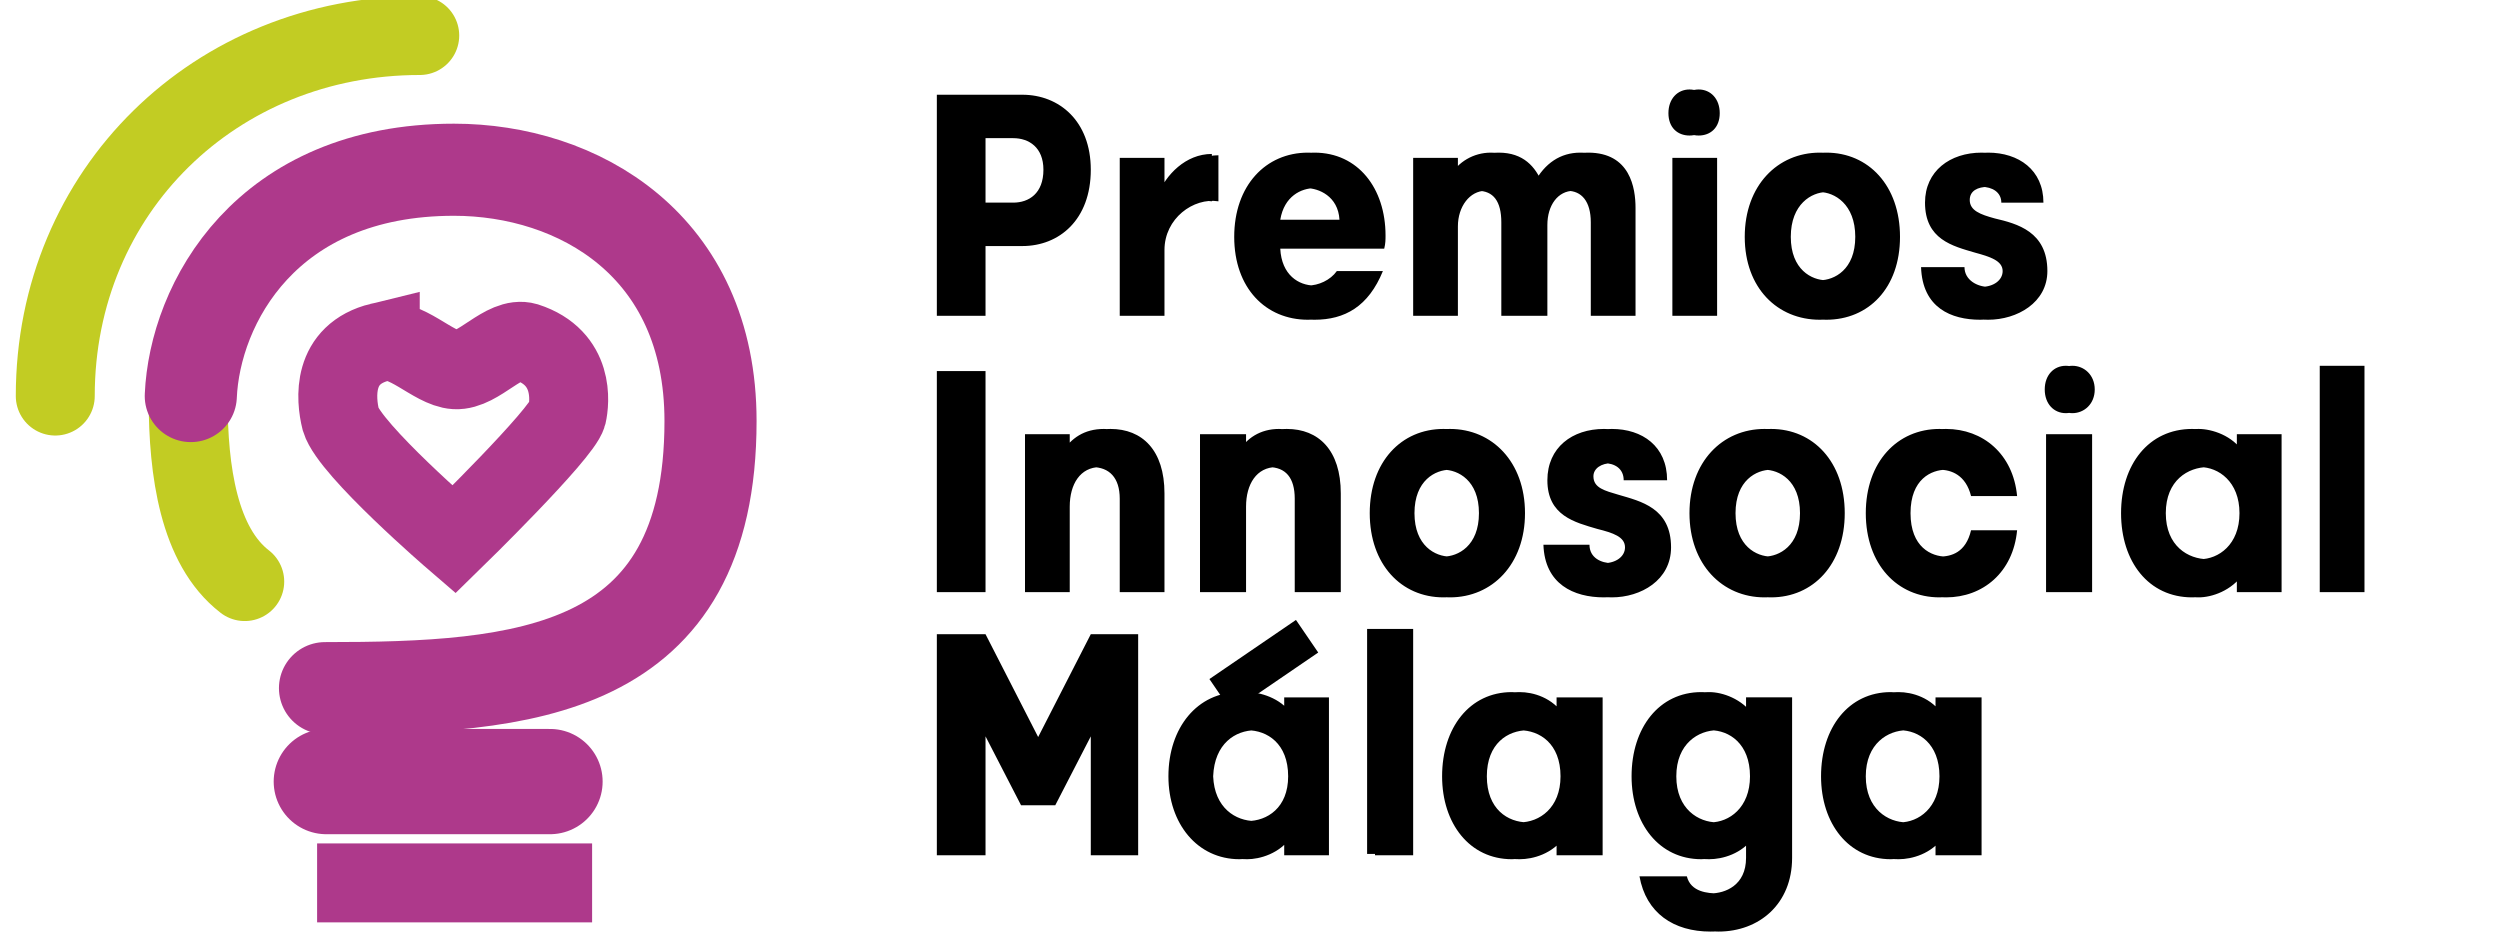
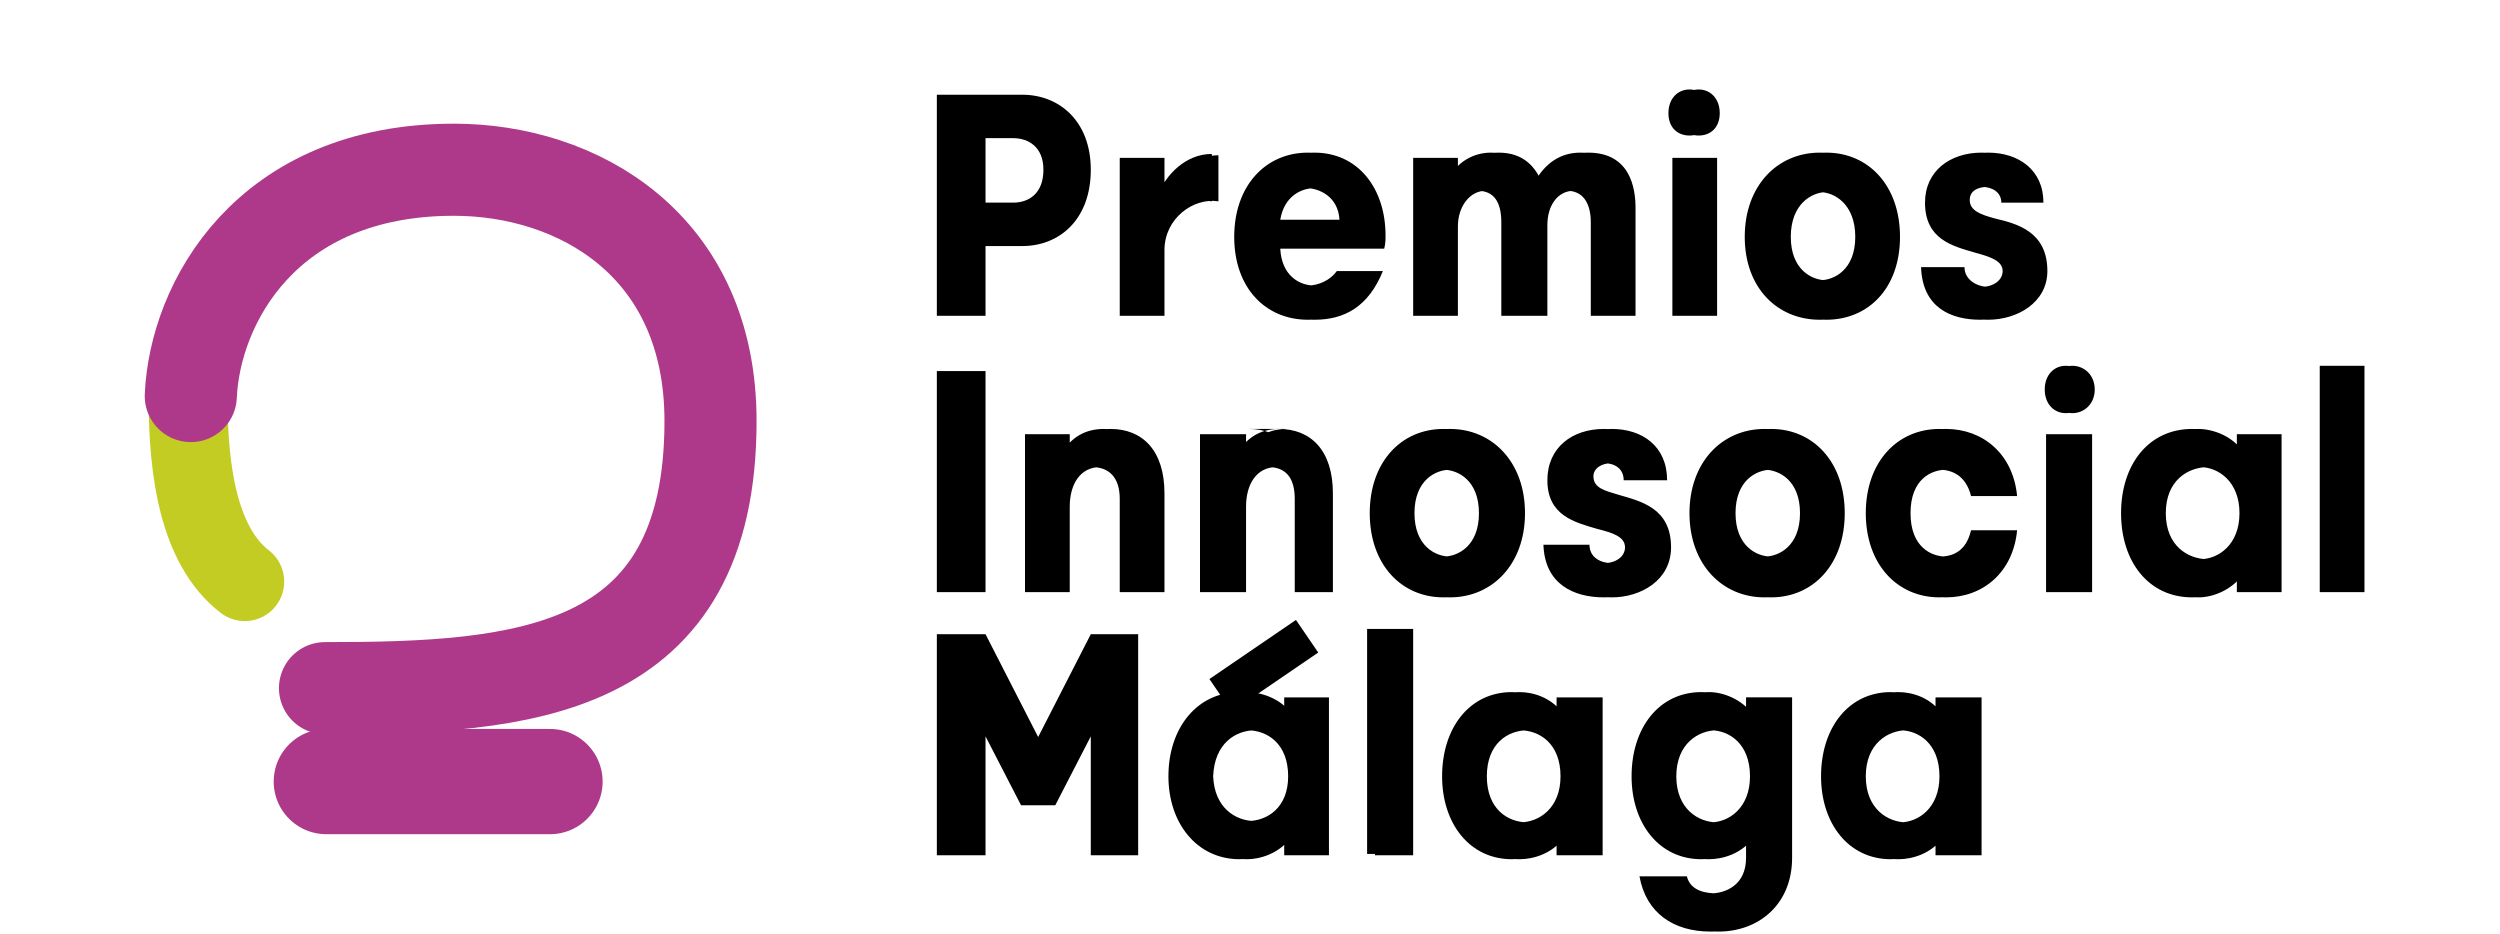
<svg xmlns="http://www.w3.org/2000/svg" viewBox="0 0 190 71" width="190" height="71">
  <title>Premios-InnoSocial</title>
  <style> .s0 { fill: none;stroke: #c2cc23;stroke-linecap: round;stroke-miterlimit:100;stroke-width: 6 } .s1 { fill: none;stroke: #ae398b;stroke-linecap: round;stroke-miterlimit:50;stroke-width: 7 } .s2 { fill: none;stroke: #ae398b;stroke-miterlimit:100;stroke-width: 6 } .s3 { fill: none;stroke: #ae398b;stroke-linecap: round;stroke-miterlimit:100;stroke-width: 8 } .s4 { fill: #000000 } .s5 { fill: none;stroke: #000000;stroke-linecap: square;stroke-miterlimit:100;stroke-width: 3 } </style>
  <g id="Final">
    <g id="Logo">
      <g id="Green">
-         <path id="Relleno de color sólido 1" fill-rule="evenodd" class="s0" d="m31.9 2.7c-15.5 0-27.7 11.8-27.7 27.4" />
        <path id="Capa 1" fill-rule="evenodd" class="s0" d="m18.6 44.2c-3.5-2.7-4.3-8.4-4.3-13.8" />
      </g>
      <g id="Pink">
        <path id="Capa 2" fill-rule="evenodd" class="s1" d="m14.5 30.1c0.3-7 5.7-17.2 20-17.2 9.4 0 19.5 5.7 19.5 19.1 0 19.3-14.2 20.3-29.3 20.3" />
-         <path id="Capa 5" fill-rule="evenodd" class="s2" d="m24.1 67.1h20.9" />
        <path id="Capa 4" fill-rule="evenodd" class="s3" d="m24.8 59.4h17" />
-         <path id="Capa 6" class="s2" d="m28.9 26c1.9-0.5 4 2 5.7 2.1 1.8 0.1 3.7-2.6 5.4-2.1 3.7 1.2 3.3 4.6 3.1 5.5-0.4 1.5-8.6 9.5-8.6 9.5 0 0-7.9-6.8-8.6-9.1-0.4-1.6-0.7-5 3-5.9z" />
      </g>
    </g>
    <path id="Premios" class="s4" aria-label="Premios" d="m71.8 7.2v16.8h3.1v-5.3h2.8c2.8 0 5.2-2 5.2-5.8 0-3.7-2.4-5.7-5.2-5.7zm5.8 3.3c1.2 0 2.3 0.7 2.3 2.4 0 1.8-1.1 2.5-2.3 2.5h-2.7v-4.9zm-6.4-3.3v16.8h3v-5.3h2.9c2.8 0 5.2-2 5.2-5.8 0-3.7-2.4-5.7-5.2-5.7zm5.8 3.3c1.2 0 2.3 0.7 2.3 2.4 0 1.8-1.1 2.5-2.3 2.5h-2.8v-4.9zm11.5 1.5h-2.9v12h2.9v-5c0-2.4 2.2-4 4.1-3.7v-3.5c-1.9 0-3.5 1.5-4.1 3zm-0.5 0h-2.9v12h2.9v-5c0-2.5 2.2-4 4.1-3.7v-3.6c-2 0-3.5 1.6-4.1 3.1zm11.9-0.4c-3.1 0-5.5 2.5-5.5 6.4 0 3.9 2.4 6.3 5.5 6.3 2.3 0 4.1-1 5.2-3.7h-2.9c-0.5 0.7-1.4 1.1-2.3 1.1-1.2 0-2.5-0.8-2.6-2.8h7.9c0.1-0.4 0.1-0.7 0.1-1 0-3.6-2.1-6.3-5.4-6.3zm0 2.7c0.8 0 2.3 0.6 2.5 2.4h-5.1c0.3-1.8 1.6-2.4 2.6-2.4zm-0.5-2.7c-3.2 0-5.6 2.5-5.6 6.4 0 3.9 2.4 6.3 5.6 6.3 2.2 0 4-1 5.1-3.7h-2.9c-0.5 0.7-1.4 1.1-2.2 1.1-1.3 0-2.6-0.8-2.7-2.8h7.9c0.1-0.4 0.1-0.7 0.1-1 0-3.6-2.1-6.3-5.3-6.3zm-0.1 2.7c0.9 0 2.4 0.6 2.5 2.4h-5.1c0.3-1.8 1.6-2.4 2.6-2.4zm14.6-2.7c-1.4 0-2.5 0.7-3.1 1.8v-1.4h-2.9v12h2.9v-6.8c0-1.5 0.9-2.7 2.1-2.7 1.1 0 1.8 0.8 1.8 2.4v7.1h2.9v-6.9c0-1.5 0.8-2.6 2-2.6 1.2 0 1.9 0.8 1.9 2.4v7.1h2.8v-8.2c0-1.5-0.4-4.2-3.6-4.2-1.6 0-2.8 0.8-3.5 2.3-0.5-1.2-1.4-2.3-3.3-2.3zm-0.6 0c-1.3 0-2.5 0.7-3.1 1.8v-1.4h-2.8v12h2.8v-6.8c0-1.5 0.9-2.7 2.1-2.7 1.2 0 1.8 0.8 1.8 2.4v7.1h2.9v-6.9c0-1.5 0.9-2.6 2.1-2.6 1.1 0 1.8 0.8 1.8 2.4v7.1h2.9v-8.2c0-1.5-0.5-4.2-3.7-4.2-1.5 0-2.7 0.8-3.5 2.3-0.4-1.2-1.4-2.3-3.3-2.3zm17.2 12.4v-12h-2.9v12zm-3-15.4c0 1.1 0.7 1.7 1.6 1.7 0.9 0 1.6-0.6 1.6-1.7 0-1.1-0.7-1.8-1.6-1.8-0.9 0-1.6 0.7-1.6 1.8zm2.4 15.4v-12h-2.8v12zm-3.1-15.4c0 1.1 0.7 1.7 1.6 1.7 0.9 0 1.6-0.6 1.6-1.7 0-1.1-0.7-1.8-1.6-1.8-0.9 0-1.6 0.7-1.6 1.8zm12 3c-3.1 0-5.6 2.5-5.6 6.4 0 3.9 2.5 6.3 5.6 6.3 3.2 0 5.6-2.4 5.6-6.3 0-3.9-2.4-6.4-5.6-6.4zm0 9.7c-1.1 0-2.7-0.8-2.7-3.3 0-2.5 1.6-3.4 2.7-3.4 1.1 0 2.8 0.9 2.8 3.4 0 2.5-1.7 3.3-2.8 3.3zm-0.5-9.7c-3.2 0-5.7 2.5-5.7 6.4 0 3.9 2.5 6.3 5.7 6.3 3.1 0 5.6-2.4 5.6-6.3 0-3.9-2.5-6.4-5.6-6.4zm0 9.7c-1.2 0-2.8-0.8-2.8-3.3 0-2.5 1.6-3.4 2.8-3.4 1.1 0 2.7 0.9 2.7 3.4 0 2.5-1.6 3.3-2.7 3.3zm8.2-1c0.2 3.1 2.4 4 4.6 4 2.2 0 4.5-1.3 4.5-3.7 0-3-2.3-3.6-4-4-1.1-0.3-1.9-0.6-1.9-1.4 0-0.7 0.6-1 1.4-1 0.8 0 1.6 0.4 1.6 1.2h2.6c0-2.5-1.9-3.8-4.2-3.8-2.4 0-4.3 1.4-4.3 3.8 0 2.8 2.2 3.3 3.8 3.8 1.2 0.3 2.1 0.6 2.1 1.4 0 0.7-0.7 1.2-1.6 1.2-0.8 0-1.8-0.5-1.8-1.5zm-0.5 0c0.1 3.1 2.3 4 4.5 4 2.2 0 4.5-1.3 4.5-3.7 0-3-2.2-3.6-3.9-4-1.1-0.3-1.9-0.6-1.9-1.4 0-0.7 0.6-1 1.4-1 0.8 0 1.5 0.4 1.5 1.2h2.7c-0.1-2.5-1.9-3.8-4.2-3.8-2.4 0-4.3 1.4-4.3 3.8 0 2.8 2.1 3.3 3.8 3.8 1.1 0.3 2.1 0.6 2.1 1.4 0 0.7-0.7 1.2-1.6 1.2-0.9 0-1.8-0.5-1.8-1.5z" />
    <path id="Malaga" class="s4" aria-label="Malaga" d="m79.2 56.6l-4.3-8.4h-3.1v16.8h3.1v-10.2l3.2 6.4h2.1l3.3-6.4v10.2h3v-16.8h-3zm-0.6 0l-4.3-8.4h-3.1v16.8h3.1v-10.2l3.3 6.4h2l3.3-6.4v10.2h3.1v-16.8h-3.1zm16.2-4c-3.3 0-5.4 2.7-5.4 6.4 0 3.6 2.1 6.3 5.4 6.3 0.9 0 2.5-0.4 3.4-1.8v1.5h2.8v-12h-2.8v1.3c-0.9-1.3-2.5-1.7-3.4-1.7zm0.6 9.8c-1.5 0-3.1-1-3.2-3.4 0.1-2.5 1.7-3.5 3.2-3.5 1.4 0 3 1 3 3.5 0 2.4-1.6 3.4-3 3.4zm-1.2-9.8c-3.2 0-5.4 2.7-5.4 6.4 0 3.6 2.2 6.3 5.4 6.3 1 0 2.5-0.4 3.4-1.8v1.5h2.9v-12h-2.9v1.3c-0.9-1.3-2.4-1.7-3.4-1.7zm0.6 9.8c-1.5 0-3.1-1-3.1-3.4 0-2.5 1.6-3.5 3.1-3.5 1.5 0 3.1 1 3.1 3.5 0 2.4-1.6 3.4-3.1 3.4zm12.6-14.6h-2.9v17.2h2.9zm-0.6 0h-2.9v17.1h2.9zm8.7 4.8c-3.2 0-5.3 2.7-5.4 6.4 0.1 3.6 2.2 6.3 5.4 6.3 1 0 2.5-0.4 3.4-1.7v1.4h2.9v-12h-2.9v1.4c-0.9-1.4-2.4-1.8-3.4-1.8zm0.6 9.9c-1.5 0-3.1-1-3.1-3.5 0-2.5 1.6-3.5 3.1-3.5 1.5 0 3.1 1 3.1 3.5 0 2.4-1.6 3.5-3.1 3.5zm-1.2-9.9c-3.2 0-5.3 2.7-5.3 6.4 0 3.6 2.1 6.3 5.3 6.3 1 0 2.5-0.4 3.4-1.7v1.4h2.9v-12h-2.9v1.4c-0.9-1.4-2.4-1.8-3.4-1.8zm0.6 9.9c-1.4 0-3.1-1-3.1-3.5 0-2.5 1.7-3.5 3.1-3.5 1.5 0 3.1 1 3.1 3.5 0 2.4-1.6 3.5-3.1 3.5zm15.1 5.4c-0.8 0-2.1-0.1-2.4-1.3h-3c0.5 2.8 2.6 4.2 5.4 4.2 3.1 0 5.6-2.1 5.6-5.6v-12.2h-2.9v1.4c-0.9-1.3-2.4-1.8-3.4-1.8-3.2 0-5.3 2.7-5.4 6.4 0.1 3.6 2.2 6.3 5.4 6.3 1 0 2.5-0.4 3.4-1.7v1.6c0 2.1-1.6 2.7-2.7 2.7zm-0.1-12.4c1.5 0 3.1 1 3.1 3.5 0 2.4-1.6 3.5-3.1 3.5-1.4 0-3.1-1-3.1-3.5 0-2.5 1.7-3.5 3.1-3.5zm-0.5 12.4c-0.8 0-2-0.1-2.4-1.3h-3c0.5 2.8 2.6 4.2 5.4 4.2 3.2 0 5.6-2.1 5.6-5.6v-12.2h-2.9v1.4c-0.9-1.3-2.4-1.8-3.4-1.8-3.2 0-5.3 2.7-5.3 6.4 0 3.6 2.1 6.3 5.3 6.3 1 0 2.6-0.4 3.4-1.7v1.6c0 2.1-1.6 2.7-2.7 2.7zm0-12.4c1.4 0 3 1 3 3.5 0 2.4-1.6 3.5-3 3.5-1.5 0-3.2-1-3.2-3.5 0-2.5 1.7-3.5 3.2-3.5zm14.3-2.9c-3.2 0-5.3 2.7-5.4 6.4 0.1 3.6 2.2 6.3 5.4 6.3 1 0 2.5-0.4 3.4-1.7v1.4h2.9v-12h-2.9v1.4c-0.9-1.4-2.4-1.8-3.4-1.8zm0.6 9.9c-1.4 0-3.1-1-3.1-3.5 0-2.5 1.7-3.5 3.1-3.5 1.5 0 3.1 1 3.1 3.5 0 2.4-1.6 3.5-3.1 3.5zm-1.2-9.9c-3.2 0-5.3 2.7-5.3 6.4 0 3.6 2.1 6.3 5.3 6.3 1 0 2.5-0.4 3.4-1.7v1.4h2.9v-12h-2.9v1.4c-0.8-1.4-2.4-1.8-3.4-1.8zm0.7 9.9c-1.5 0-3.1-1-3.2-3.5 0.1-2.5 1.7-3.5 3.2-3.5 1.4 0 3 1 3 3.5 0 2.4-1.6 3.5-3 3.5z" />
    <path id="Forma 1" fill-rule="evenodd" class="s5" d="m94 52l4.1-2.8" />
-     <path id="Innosocial" class="s4" aria-label="Innosocial" d="m74.9 28.2h-3.1v16.8h3.1zm-0.6 0h-3.1v16.8h3.1zm10.1 4.4c-1.4 0-2.5 0.7-3.1 1.8v-1.4h-2.9v12h2.9v-6.5c0-1.7 0.8-3 2.3-3 1.3 0 2 0.8 2 2.4v7.1h2.9v-7.5c0-3.3-1.7-4.9-4.1-4.9zm-0.5 0c-1.5 0-2.5 0.7-3.2 1.8v-1.4h-2.8v12h2.8v-6.5c0-1.7 0.9-3 2.3-3 1.3 0 2.1 0.8 2.1 2.4v7.1h2.8v-7.5c0-3.3-1.7-4.9-4-4.9zm13.9 0c-1.5 0-2.5 0.7-3.1 1.8v-1.4h-2.9v12h2.9v-6.5c0-1.7 0.8-3 2.3-3 1.3 0 2 0.8 2 2.4v7.1h2.9v-7.5c0-3.3-1.7-4.9-4.1-4.9zm-0.6 0c-1.4 0-2.5 0.7-3.1 1.8v-1.4h-2.9v12h2.9v-6.5c0-1.7 0.8-3 2.3-3 1.3 0 2 0.8 2 2.4v7.1h2.9v-7.5c0-3.3-1.7-4.9-4.1-4.9zm13 0c-3.1 0-5.6 2.5-5.6 6.4 0 3.9 2.5 6.4 5.6 6.4 3.2 0 5.7-2.5 5.7-6.4 0-3.9-2.5-6.4-5.7-6.4zm0 9.7c-1.1 0-2.7-0.8-2.7-3.3 0-2.5 1.6-3.3 2.7-3.3 1.2 0 2.8 0.8 2.8 3.3 0 2.5-1.6 3.3-2.8 3.3zm-0.5-9.7c-3.2 0-5.6 2.5-5.6 6.4 0 3.9 2.4 6.4 5.6 6.4 3.1 0 5.6-2.5 5.6-6.4 0-3.9-2.5-6.4-5.6-6.4zm0 9.7c-1.1 0-2.8-0.8-2.8-3.3 0-2.5 1.7-3.3 2.8-3.3 1.1 0 2.7 0.8 2.7 3.3 0 2.5-1.6 3.3-2.7 3.3zm8.2-0.9c0.2 3 2.4 4 4.6 4 2.2 0 4.5-1.3 4.5-3.8 0-3-2.3-3.5-4-4-1-0.3-1.9-0.5-1.9-1.4 0-0.6 0.6-1 1.4-1 0.8 0 1.6 0.4 1.6 1.3h2.6c0-2.6-1.9-3.9-4.2-3.9-2.4 0-4.3 1.4-4.3 3.9 0 2.7 2.2 3.2 3.8 3.7 1.2 0.3 2.1 0.6 2.1 1.4 0 0.7-0.6 1.2-1.6 1.2-0.8 0-1.7-0.4-1.7-1.4zm-0.6 0c0.1 3 2.3 4 4.6 4 2.2 0 4.4-1.3 4.4-3.8 0-3-2.2-3.5-3.9-4-1.1-0.3-1.9-0.5-1.9-1.4 0-0.6 0.6-1 1.4-1 0.8 0 1.5 0.4 1.5 1.3h2.7c0-2.6-1.9-3.9-4.2-3.9-2.4 0-4.3 1.4-4.3 3.9 0 2.7 2.1 3.2 3.8 3.7 1.2 0.3 2.1 0.6 2.1 1.4 0 0.7-0.7 1.2-1.6 1.2-0.8 0-1.8-0.4-1.8-1.4zm17.3-8.8c-3.1 0-5.6 2.5-5.6 6.4 0 3.9 2.5 6.4 5.6 6.4 3.2 0 5.6-2.5 5.6-6.4 0-3.9-2.4-6.4-5.6-6.4zm0 9.7c-1.1 0-2.7-0.8-2.7-3.3 0-2.5 1.6-3.3 2.7-3.3 1.2 0 2.8 0.8 2.8 3.3 0 2.5-1.6 3.3-2.8 3.3zm-0.5-9.7c-3.2 0-5.7 2.5-5.7 6.4 0 3.9 2.5 6.4 5.7 6.4 3.1 0 5.6-2.5 5.6-6.4 0-3.9-2.5-6.4-5.6-6.4zm0 9.7c-1.2 0-2.8-0.8-2.8-3.3 0-2.5 1.6-3.3 2.8-3.3 1.1 0 2.7 0.8 2.7 3.3 0 2.5-1.6 3.3-2.7 3.3zm13.8 0c-1.1 0-2.7-0.7-2.7-3.3 0-2.6 1.6-3.3 2.7-3.3 1 0 2.1 0.4 2.5 2h2.9c-0.3-3.2-2.6-5.1-5.4-5.1-3.1 0-5.6 2.5-5.6 6.4 0 3.9 2.5 6.4 5.6 6.4 2.8 0 5.1-1.9 5.4-5.1h-2.9c-0.4 1.7-1.6 2-2.5 2zm-0.5 0c-1.2 0-2.8-0.7-2.8-3.3 0-2.6 1.6-3.3 2.8-3.3 0.9 0 2 0.4 2.4 2h2.9c-0.3-3.2-2.5-5.1-5.3-5.1-3.2 0-5.6 2.5-5.6 6.4 0 3.9 2.4 6.4 5.6 6.4 2.8 0 5-1.9 5.3-5.1h-2.9c-0.4 1.7-1.5 2-2.4 2zm11.6 2.7v-12h-2.9v12zm-3.1-15.4c0 1.1 0.7 1.8 1.6 1.8 0.9 0 1.7-0.7 1.7-1.8 0-1.1-0.8-1.8-1.7-1.8-0.9 0-1.6 0.7-1.6 1.8zm2.5 15.4v-12h-2.9v12zm-3-15.4c0 1.1 0.7 1.8 1.6 1.8 0.9 0 1.6-0.7 1.6-1.8 0-1.1-0.7-1.8-1.6-1.8-0.9 0-1.6 0.7-1.6 1.8zm11.7 3c-3.2 0-5.3 2.7-5.3 6.4 0 3.7 2.1 6.4 5.3 6.4 1 0 2.5-0.5 3.4-1.8v1.4h2.9v-12h-2.9v1.4c-0.8-1.3-2.4-1.8-3.4-1.8zm0.7 9.9c-1.5 0-3.2-1-3.2-3.5 0-2.5 1.7-3.5 3.2-3.5 1.4 0 3 1.1 3 3.5 0 2.4-1.6 3.5-3 3.5zm-1.2-9.9c-3.3 0-5.4 2.7-5.4 6.4 0 3.7 2.1 6.4 5.4 6.4 1 0 2.5-0.5 3.4-1.8v1.4h2.8v-12h-2.8v1.4c-0.9-1.3-2.4-1.8-3.4-1.8zm0.6 9.9c-1.5 0-3.1-1-3.1-3.5 0-2.5 1.6-3.5 3.1-3.5 1.4 0 3 1.1 3 3.5 0 2.4-1.6 3.5-3 3.5zm12.5-14.7h-2.8v17.2h2.8zm-0.5 0h-2.9v17.2h2.9z" />
+     <path id="Innosocial" class="s4" aria-label="Innosocial" d="m74.9 28.2h-3.1v16.8h3.1zm-0.6 0h-3.1v16.8h3.1zm10.1 4.4c-1.4 0-2.5 0.7-3.1 1.8v-1.4h-2.9v12h2.9v-6.5c0-1.7 0.8-3 2.3-3 1.3 0 2 0.8 2 2.4v7.1h2.9v-7.5c0-3.3-1.7-4.9-4.1-4.9zm-0.5 0c-1.5 0-2.5 0.7-3.2 1.8v-1.4h-2.8v12h2.8v-6.5c0-1.7 0.9-3 2.3-3 1.3 0 2.1 0.8 2.1 2.4v7.1h2.8v-7.5c0-3.3-1.7-4.9-4-4.9zm13.9 0c-1.5 0-2.5 0.7-3.1 1.8v-1.4h-2.9v12h2.9v-6.5c0-1.7 0.8-3 2.3-3 1.3 0 2 0.8 2 2.4v7.1v-7.5c0-3.3-1.7-4.9-4.1-4.9zm-0.6 0c-1.4 0-2.5 0.7-3.1 1.8v-1.4h-2.9v12h2.9v-6.5c0-1.7 0.8-3 2.3-3 1.3 0 2 0.8 2 2.4v7.1h2.9v-7.5c0-3.3-1.7-4.9-4.1-4.9zm13 0c-3.1 0-5.6 2.5-5.6 6.4 0 3.9 2.5 6.4 5.6 6.4 3.2 0 5.7-2.5 5.7-6.4 0-3.9-2.5-6.4-5.7-6.4zm0 9.7c-1.1 0-2.7-0.8-2.7-3.3 0-2.5 1.6-3.3 2.7-3.3 1.2 0 2.8 0.8 2.8 3.3 0 2.5-1.6 3.3-2.8 3.3zm-0.5-9.7c-3.2 0-5.6 2.5-5.6 6.4 0 3.9 2.4 6.4 5.6 6.4 3.1 0 5.6-2.5 5.6-6.4 0-3.9-2.5-6.4-5.6-6.4zm0 9.7c-1.1 0-2.8-0.8-2.8-3.3 0-2.5 1.7-3.3 2.8-3.3 1.1 0 2.7 0.8 2.7 3.3 0 2.5-1.6 3.3-2.7 3.3zm8.2-0.9c0.2 3 2.4 4 4.6 4 2.2 0 4.5-1.3 4.5-3.8 0-3-2.3-3.5-4-4-1-0.3-1.9-0.5-1.9-1.4 0-0.6 0.6-1 1.4-1 0.8 0 1.6 0.4 1.6 1.3h2.6c0-2.6-1.9-3.9-4.2-3.9-2.4 0-4.3 1.4-4.3 3.9 0 2.7 2.2 3.2 3.8 3.7 1.2 0.3 2.1 0.6 2.1 1.4 0 0.7-0.6 1.2-1.6 1.2-0.8 0-1.7-0.4-1.7-1.4zm-0.6 0c0.1 3 2.3 4 4.6 4 2.2 0 4.4-1.3 4.4-3.8 0-3-2.2-3.5-3.9-4-1.1-0.3-1.9-0.5-1.9-1.4 0-0.6 0.6-1 1.4-1 0.8 0 1.5 0.4 1.5 1.3h2.7c0-2.6-1.9-3.9-4.2-3.9-2.4 0-4.3 1.4-4.3 3.9 0 2.7 2.1 3.2 3.8 3.7 1.2 0.3 2.1 0.6 2.1 1.4 0 0.7-0.7 1.2-1.6 1.2-0.8 0-1.8-0.4-1.8-1.4zm17.3-8.8c-3.1 0-5.6 2.5-5.6 6.4 0 3.9 2.5 6.4 5.6 6.4 3.2 0 5.6-2.5 5.6-6.4 0-3.9-2.4-6.4-5.6-6.4zm0 9.7c-1.1 0-2.7-0.8-2.7-3.3 0-2.5 1.6-3.3 2.7-3.3 1.2 0 2.8 0.8 2.8 3.3 0 2.5-1.6 3.3-2.8 3.3zm-0.5-9.7c-3.2 0-5.7 2.5-5.7 6.4 0 3.9 2.5 6.4 5.7 6.4 3.1 0 5.6-2.5 5.6-6.4 0-3.9-2.5-6.4-5.6-6.4zm0 9.7c-1.2 0-2.8-0.8-2.8-3.3 0-2.5 1.6-3.3 2.8-3.3 1.1 0 2.7 0.8 2.7 3.3 0 2.5-1.6 3.3-2.7 3.3zm13.8 0c-1.1 0-2.7-0.7-2.7-3.3 0-2.6 1.6-3.3 2.7-3.3 1 0 2.1 0.4 2.5 2h2.9c-0.3-3.2-2.6-5.1-5.4-5.1-3.1 0-5.6 2.5-5.6 6.4 0 3.9 2.5 6.4 5.6 6.4 2.8 0 5.1-1.9 5.4-5.1h-2.9c-0.4 1.7-1.6 2-2.5 2zm-0.5 0c-1.2 0-2.8-0.7-2.8-3.3 0-2.6 1.6-3.3 2.8-3.3 0.9 0 2 0.4 2.4 2h2.9c-0.3-3.2-2.5-5.1-5.3-5.1-3.2 0-5.6 2.5-5.6 6.4 0 3.9 2.4 6.4 5.6 6.4 2.8 0 5-1.9 5.3-5.1h-2.9c-0.4 1.7-1.5 2-2.4 2zm11.6 2.7v-12h-2.9v12zm-3.1-15.4c0 1.1 0.7 1.8 1.6 1.8 0.9 0 1.7-0.7 1.7-1.8 0-1.1-0.8-1.8-1.7-1.8-0.9 0-1.6 0.7-1.6 1.8zm2.5 15.4v-12h-2.9v12zm-3-15.4c0 1.1 0.7 1.8 1.6 1.8 0.9 0 1.6-0.7 1.6-1.8 0-1.1-0.7-1.8-1.6-1.8-0.9 0-1.6 0.7-1.6 1.8zm11.7 3c-3.2 0-5.3 2.7-5.3 6.4 0 3.7 2.1 6.4 5.3 6.4 1 0 2.5-0.5 3.4-1.8v1.4h2.9v-12h-2.9v1.4c-0.8-1.3-2.4-1.8-3.4-1.8zm0.7 9.9c-1.5 0-3.2-1-3.2-3.5 0-2.5 1.7-3.5 3.2-3.5 1.4 0 3 1.1 3 3.5 0 2.4-1.6 3.5-3 3.5zm-1.2-9.9c-3.3 0-5.4 2.7-5.4 6.4 0 3.7 2.1 6.4 5.4 6.4 1 0 2.5-0.5 3.4-1.8v1.4h2.8v-12h-2.8v1.4c-0.9-1.3-2.4-1.8-3.4-1.8zm0.6 9.9c-1.5 0-3.1-1-3.1-3.5 0-2.5 1.6-3.5 3.1-3.5 1.4 0 3 1.1 3 3.5 0 2.4-1.6 3.5-3 3.5zm12.5-14.7h-2.8v17.2h2.8zm-0.5 0h-2.9v17.2h2.9z" />
  </g>
</svg>